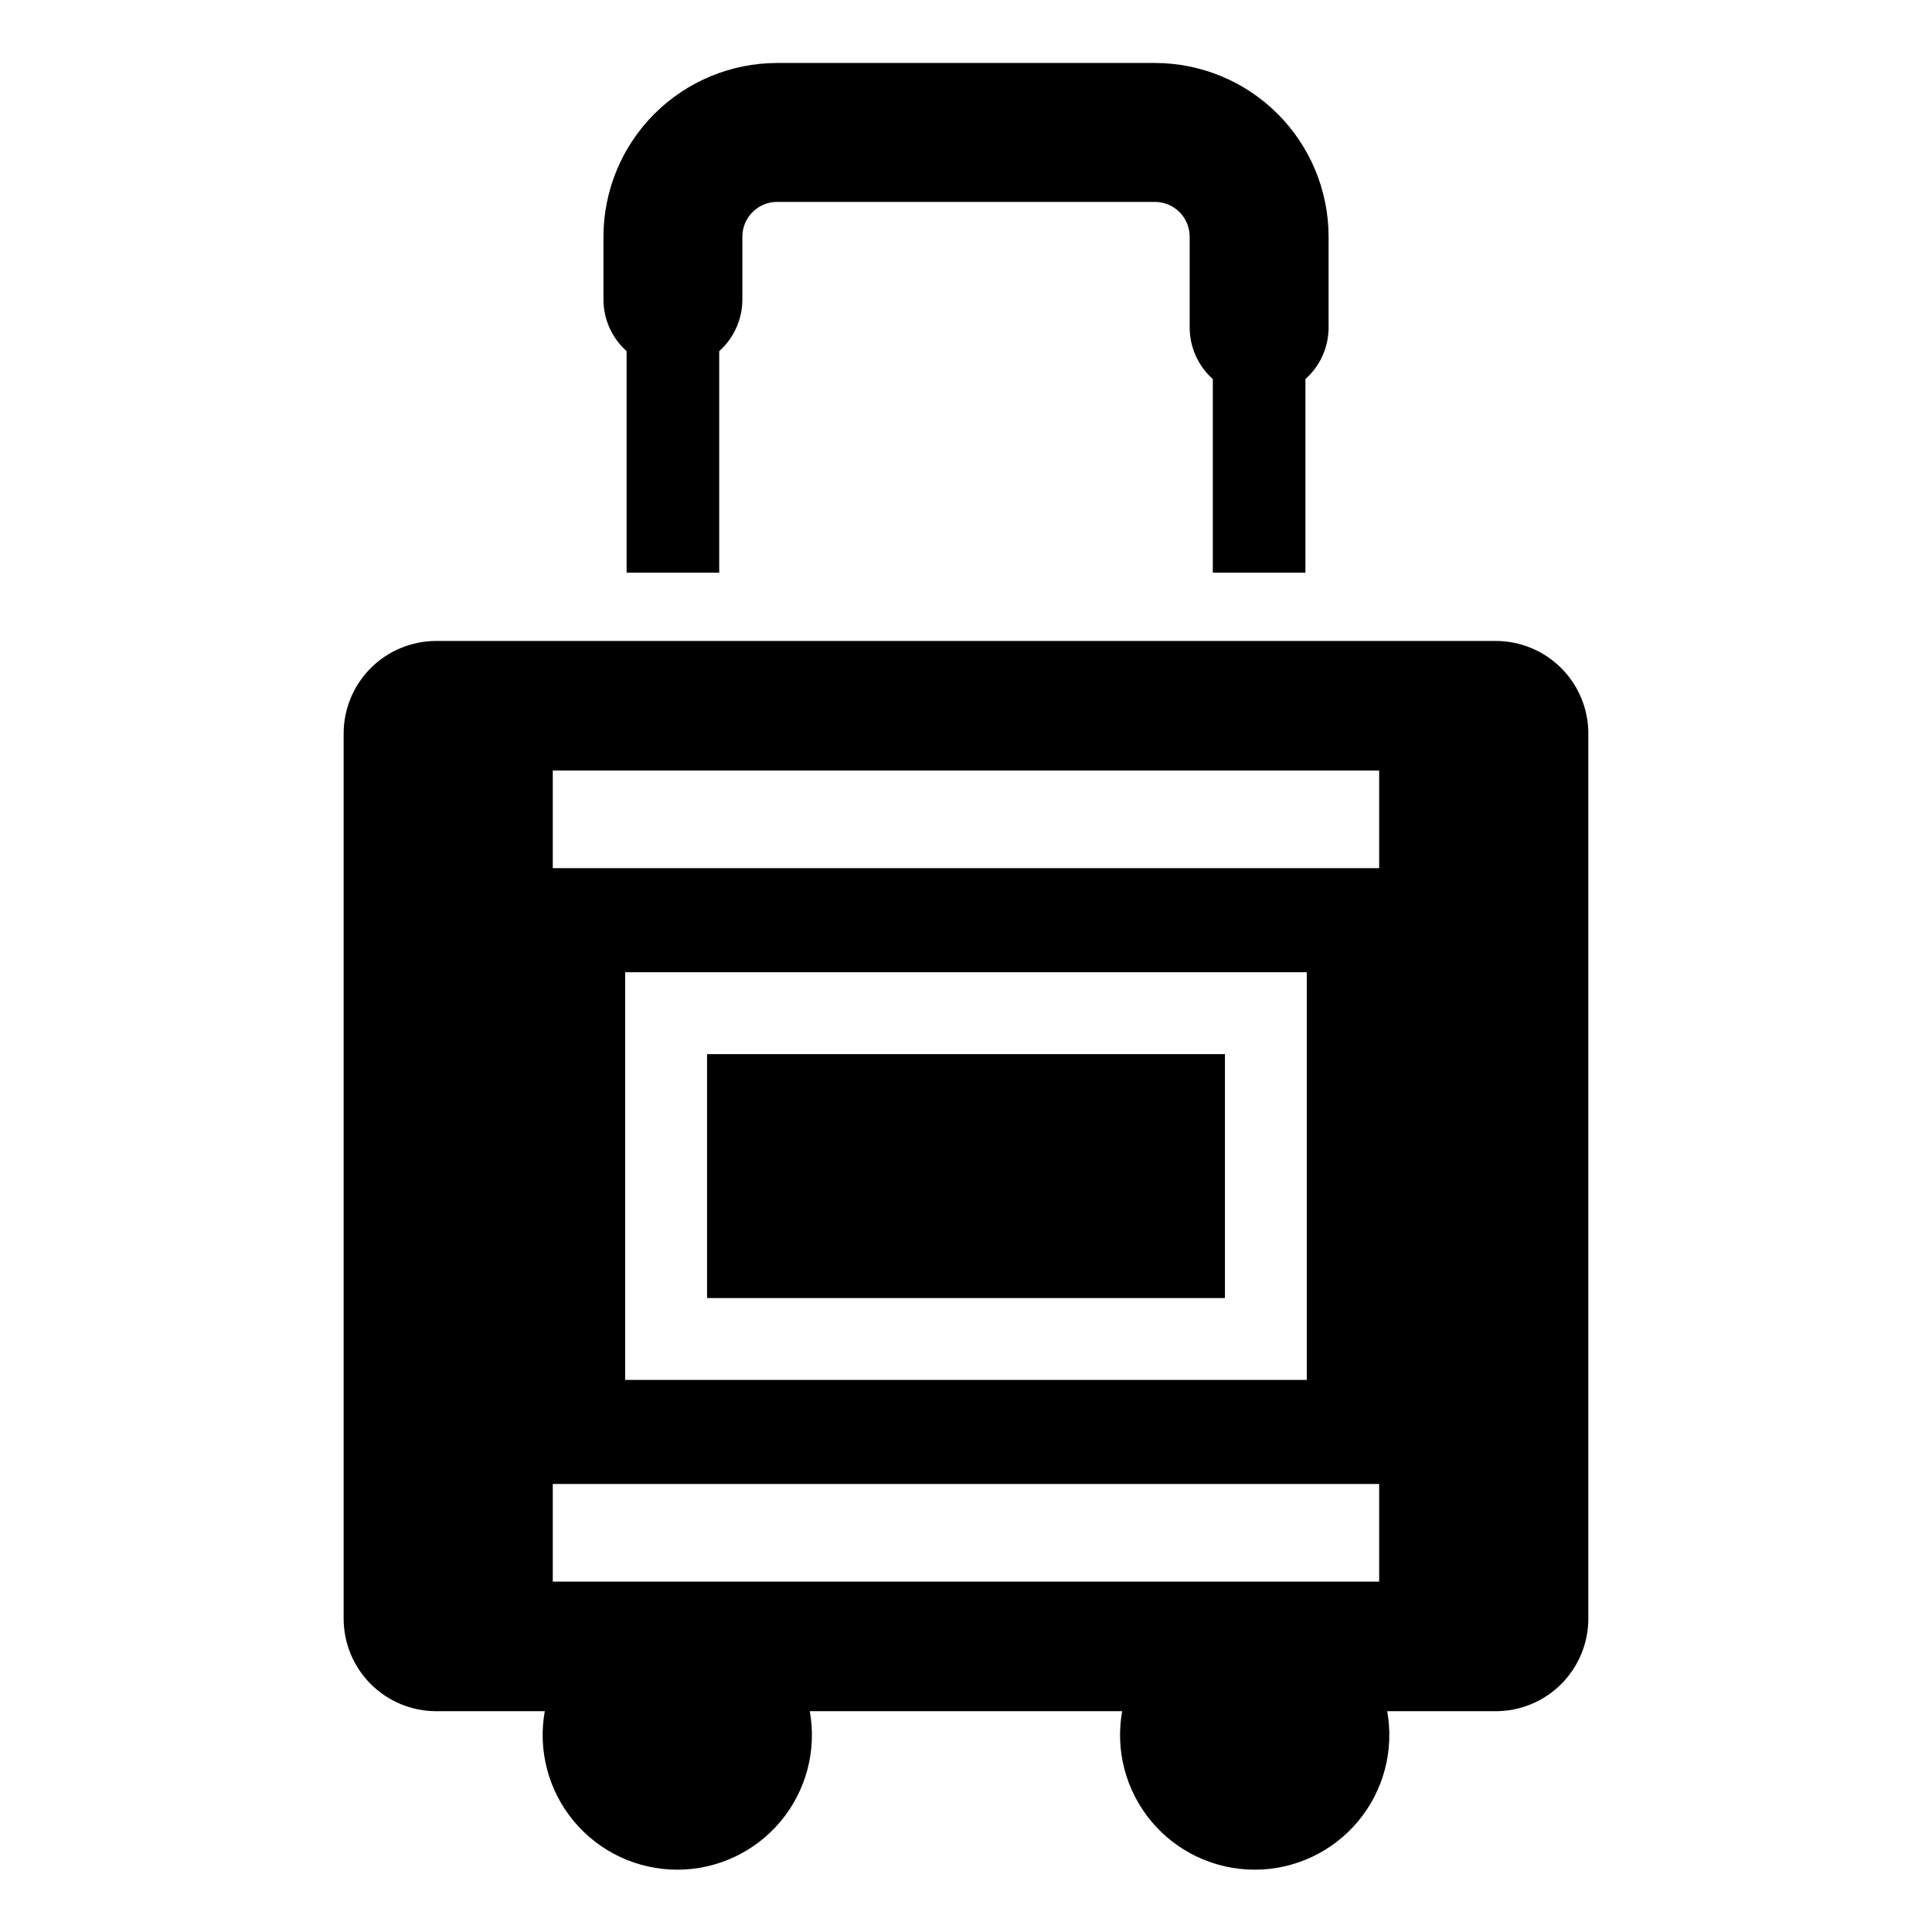
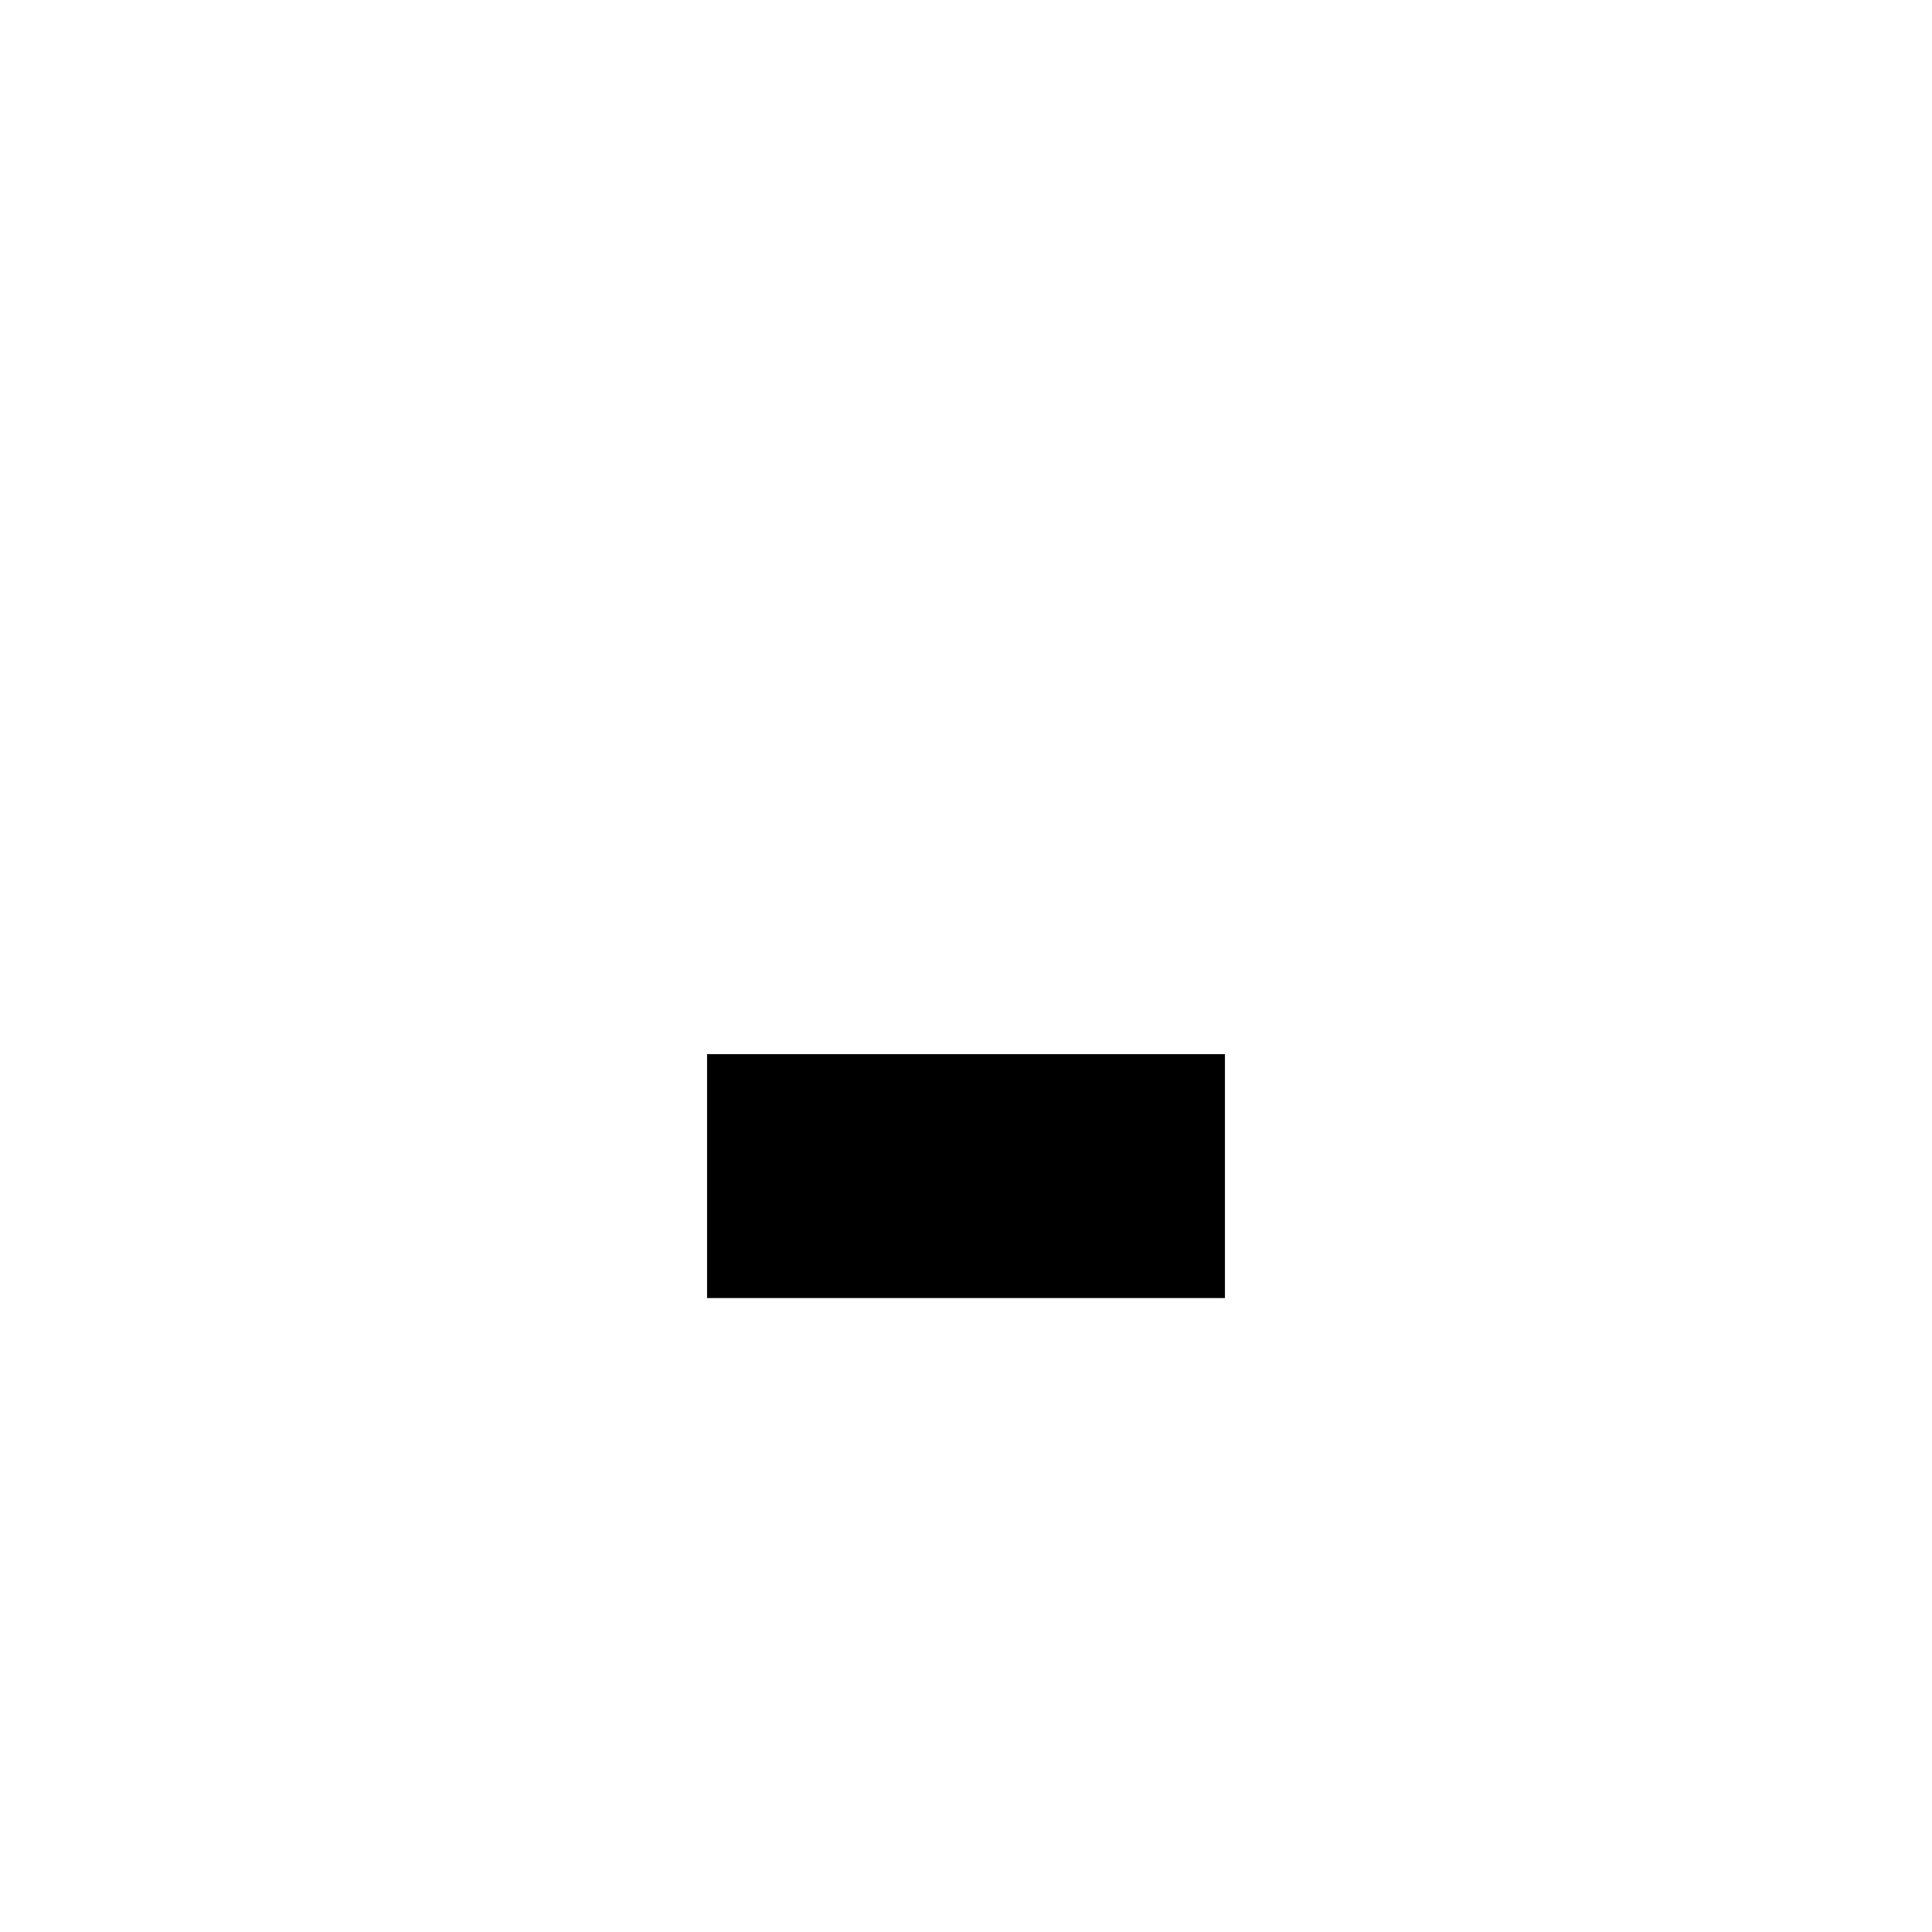
<svg xmlns="http://www.w3.org/2000/svg" fill="#000000" width="800px" height="800px" version="1.1" viewBox="144 144 512 512">
  <g>
-     <path d="m450.07 160.69h-100.13c-12.203 0.016-23.898 4.867-32.527 13.496-8.629 8.625-13.48 20.324-13.492 32.523v16.652c0 5.227 2.231 10.211 6.133 13.691v58.699h24.543l0.004-58.699c3.902-3.481 6.137-8.465 6.133-13.691v-16.652c0.008-5.078 4.125-9.195 9.207-9.203h100.13c5.078 0.008 9.195 4.125 9.203 9.203v24.059c0 5.227 2.231 10.211 6.137 13.691v51.293h24.543v-51.293c3.902-3.481 6.137-8.465 6.137-13.691v-24.059c-0.016-12.199-4.867-23.898-13.496-32.523-8.625-8.629-20.324-13.48-32.523-13.496z" />
-     <path d="m540.38 313.86h-280.77c-6.508 0-12.75 2.586-17.355 7.188-4.602 4.606-7.188 10.848-7.188 17.355v234.54c0 6.508 2.586 12.75 7.188 17.355 4.606 4.602 10.848 7.188 17.355 7.188h28.762c-1.875 10.402 0.961 21.098 7.742 29.207 6.777 8.109 16.805 12.793 27.371 12.793 10.57 0 20.594-4.684 27.375-12.793 6.777-8.109 9.613-18.805 7.742-29.207h82.785c-1.871 10.402 0.965 21.098 7.742 29.207 6.781 8.109 16.805 12.793 27.375 12.793 10.57 0 20.594-4.684 27.375-12.793 6.777-8.109 9.613-18.805 7.742-29.207h28.758c6.512 0 12.754-2.586 17.355-7.188 4.602-4.606 7.188-10.848 7.188-17.355v-234.54c0-6.508-2.586-12.75-7.188-17.355-4.602-4.602-10.844-7.188-17.355-7.188zm-249.89 34.34h219v25.867h-219zm199.82 53.457v108.04h-180.64v-108.04zm-199.82 135.62h219v25.867h-219z" />
    <path d="m331.38 423.36h137.24v64.637h-137.24z" />
  </g>
</svg>